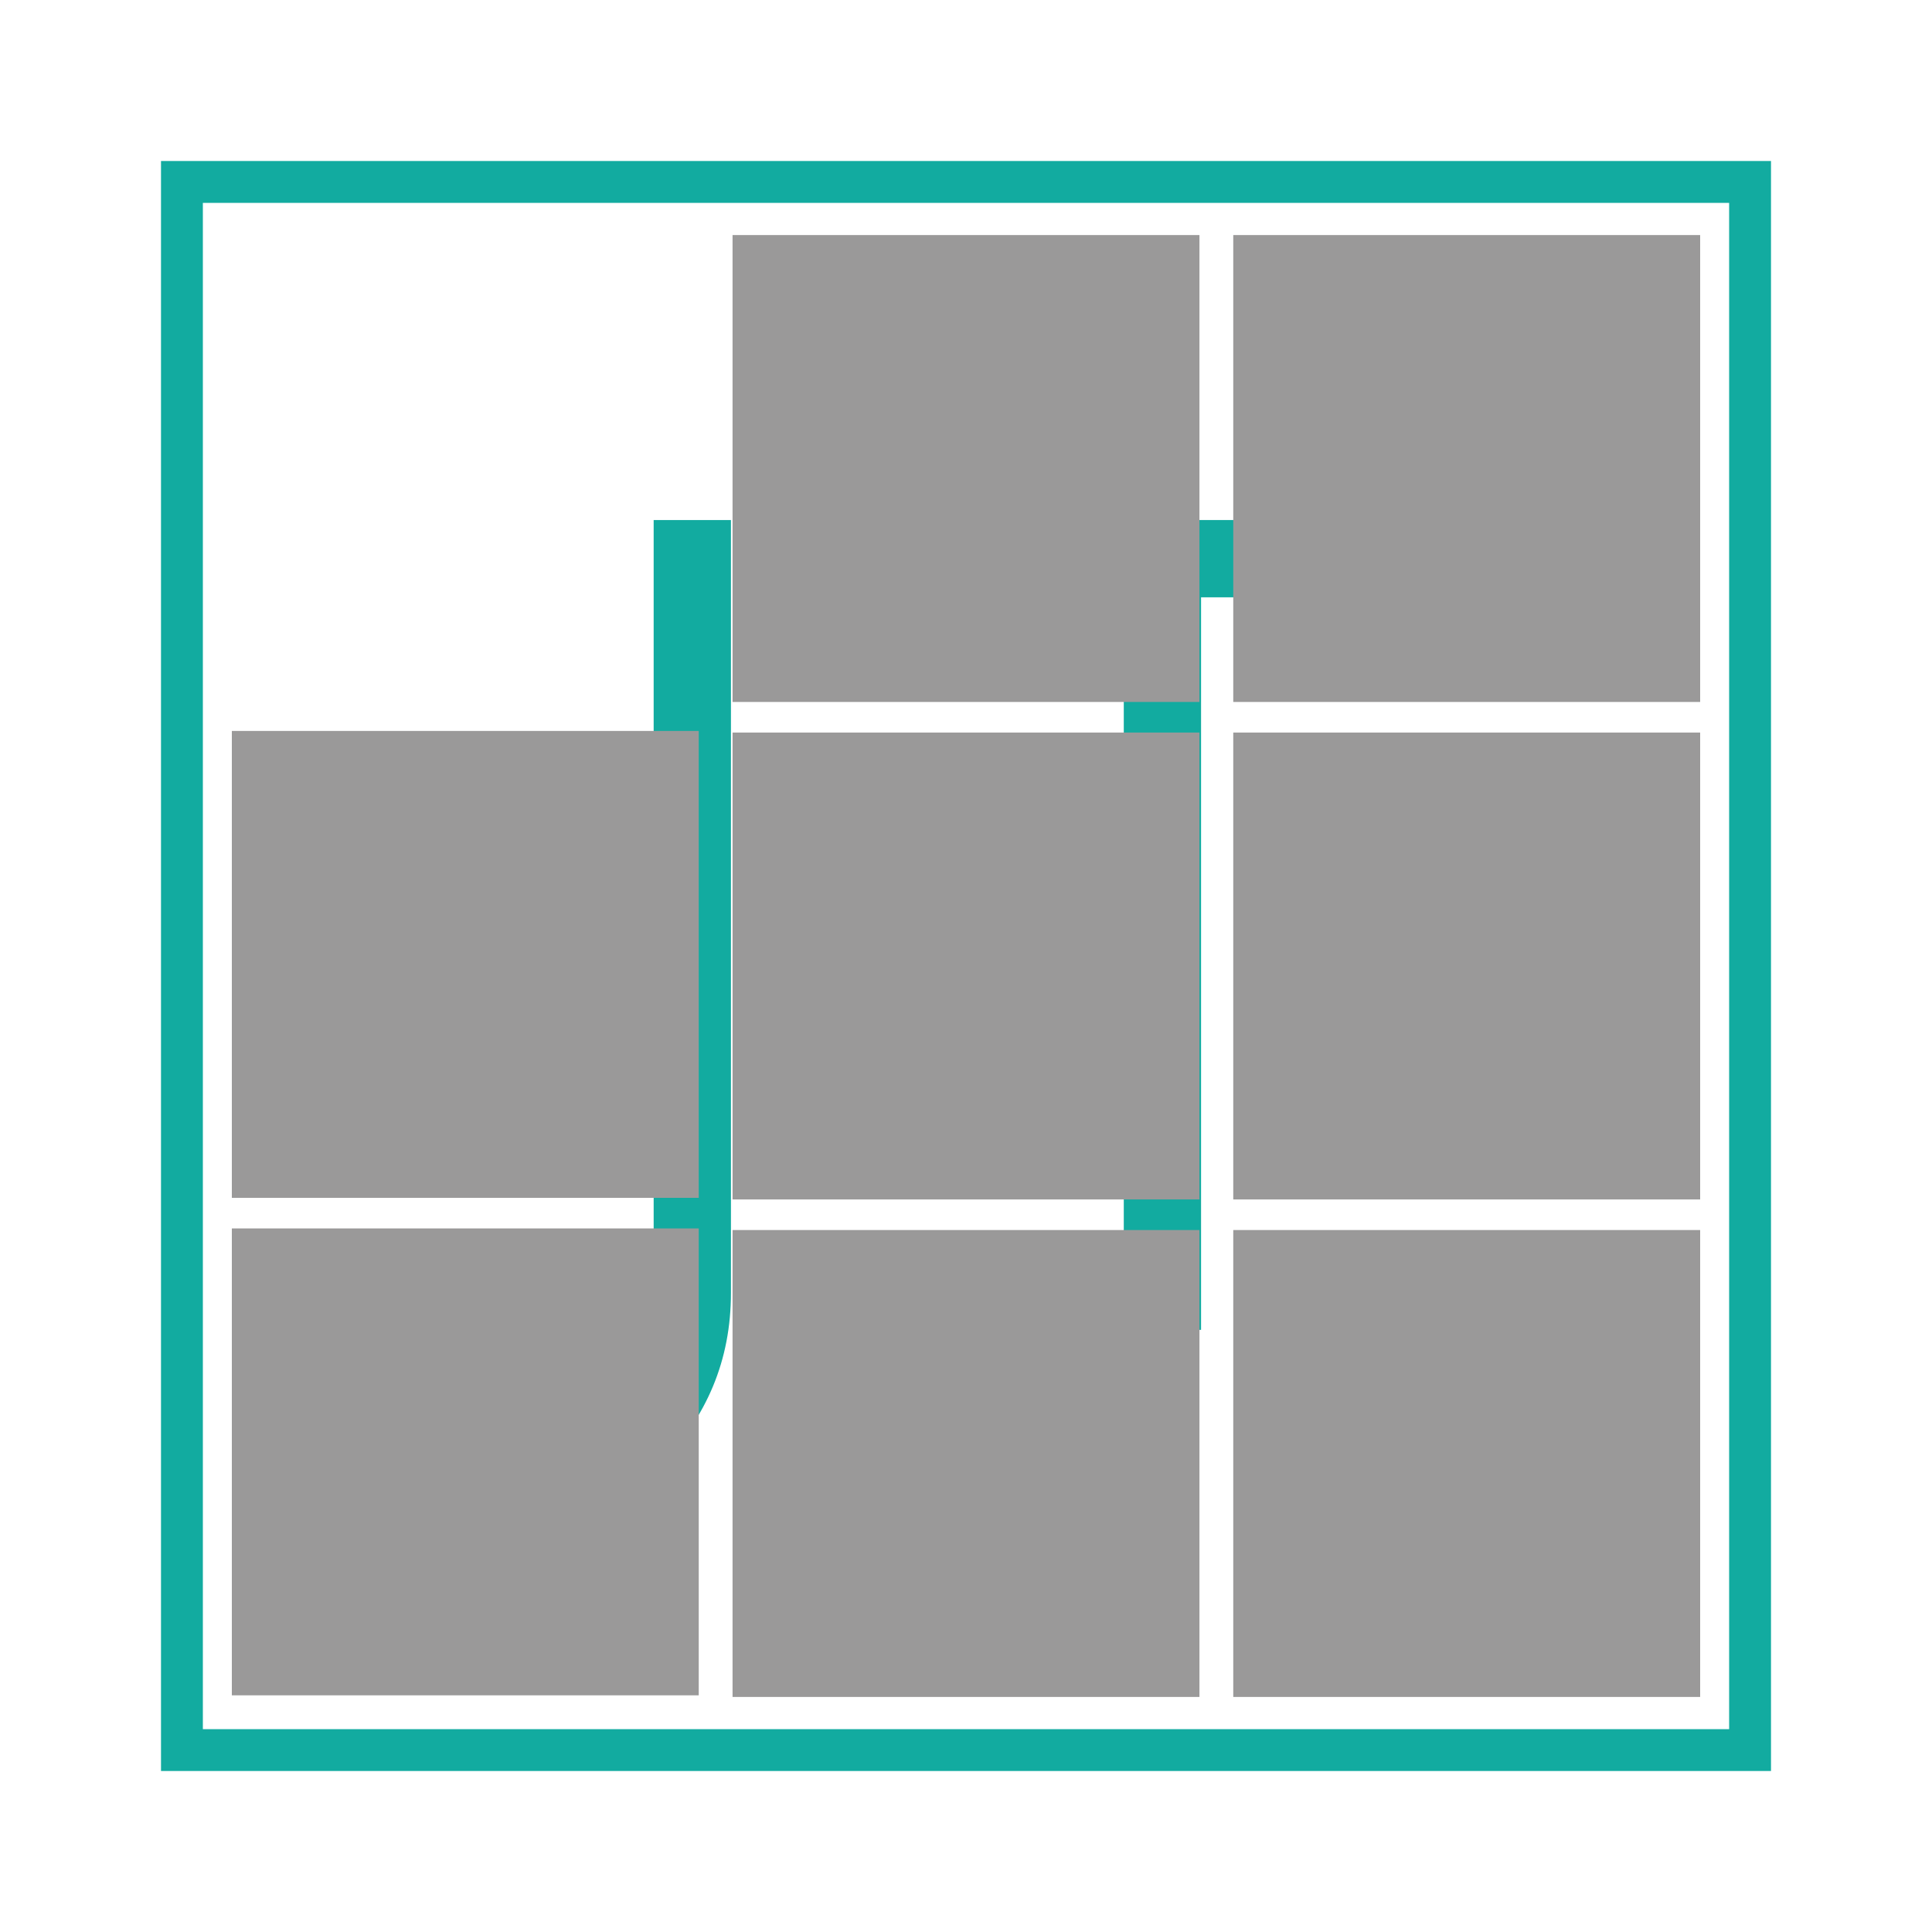
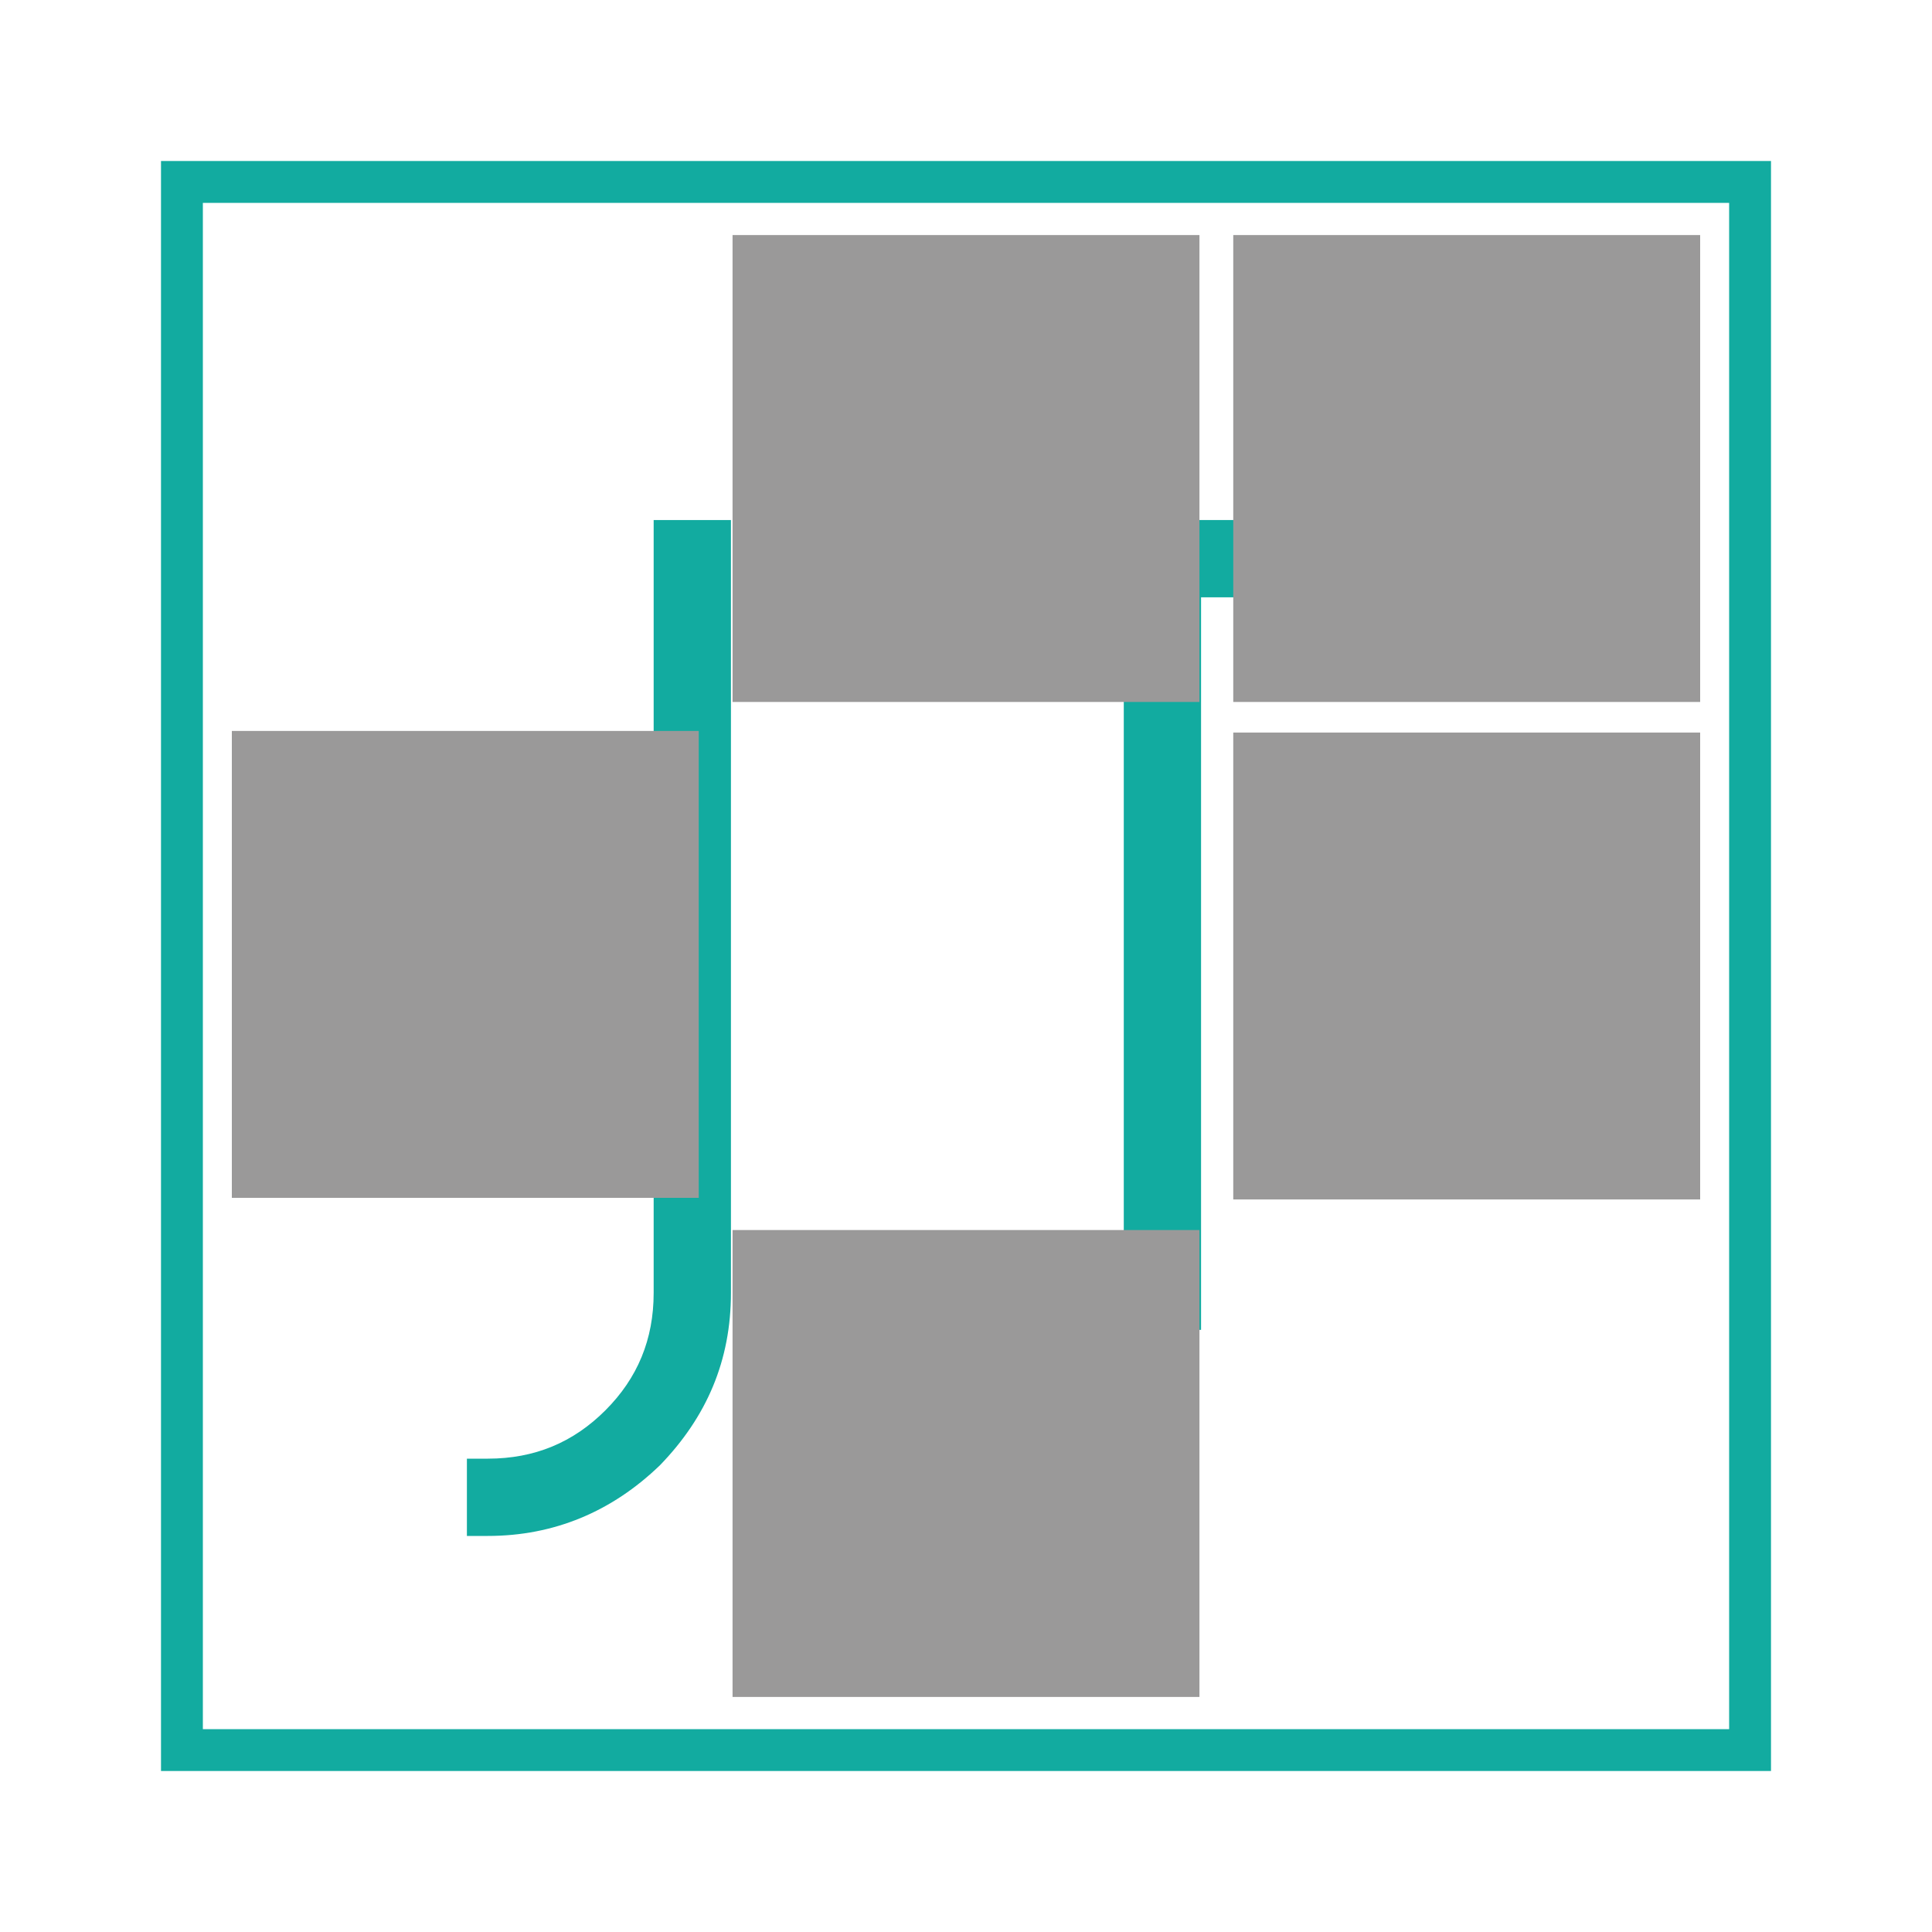
<svg xmlns="http://www.w3.org/2000/svg" id="Vrstva_1" x="0px" y="0px" width="120px" height="120px" viewBox="0 0 120 120" style="enable-background:new 0 0 120 120;" xml:space="preserve">
  <style type="text/css"> .st0{fill:#12ABA0;} .st1{fill:#9A9999;} </style>
  <g>
    <g>
      <g>
        <g>
          <g>
            <path class="st0" d="M30.3,95.4H29v-4.8h1.3c2.9,0,5.3-1,7.3-3c2-2,3-4.4,3-7.3v-48h4.8v48c0,4.2-1.5,7.7-4.4,10.7 C38,93.9,34.4,95.4,30.3,95.4z" />
          </g>
          <g>
            <polygon class="st0" points="74.6,82.6 69.8,82.6 69.8,37.1 55.3,37.1 55.3,32.3 89.1,32.3 89.1,37.1 74.6,37.1 " />
          </g>
        </g>
      </g>
      <g>
        <path class="st0" d="M110,110H10V10h100V110z M12.6,107.4h94.8V12.6H12.6V107.4z" />
      </g>
    </g>
    <g>
      <g>
        <rect x="14.4" y="45.4" class="st1" width="29" height="29" />
      </g>
    </g>
    <g>
      <g>
-         <rect x="14.4" y="76.3" class="st1" width="29" height="29" />
-       </g>
+         </g>
    </g>
    <g>
      <g>
        <rect x="45.5" y="14.6" class="st1" width="29" height="29" />
      </g>
    </g>
    <g>
      <g>
-         <rect x="45.5" y="45.5" class="st1" width="29" height="29" />
-       </g>
+         </g>
    </g>
    <g>
      <g>
        <rect x="45.5" y="76.4" class="st1" width="29" height="29" />
      </g>
    </g>
    <g>
      <g>
        <rect x="76.6" y="14.6" class="st1" width="29" height="29" />
      </g>
    </g>
    <g>
      <g>
        <rect x="76.6" y="45.5" class="st1" width="29" height="29" />
      </g>
    </g>
    <g>
      <g>
-         <rect x="76.6" y="76.4" class="st1" width="29" height="29" />
-       </g>
+         </g>
    </g>
  </g>
</svg>